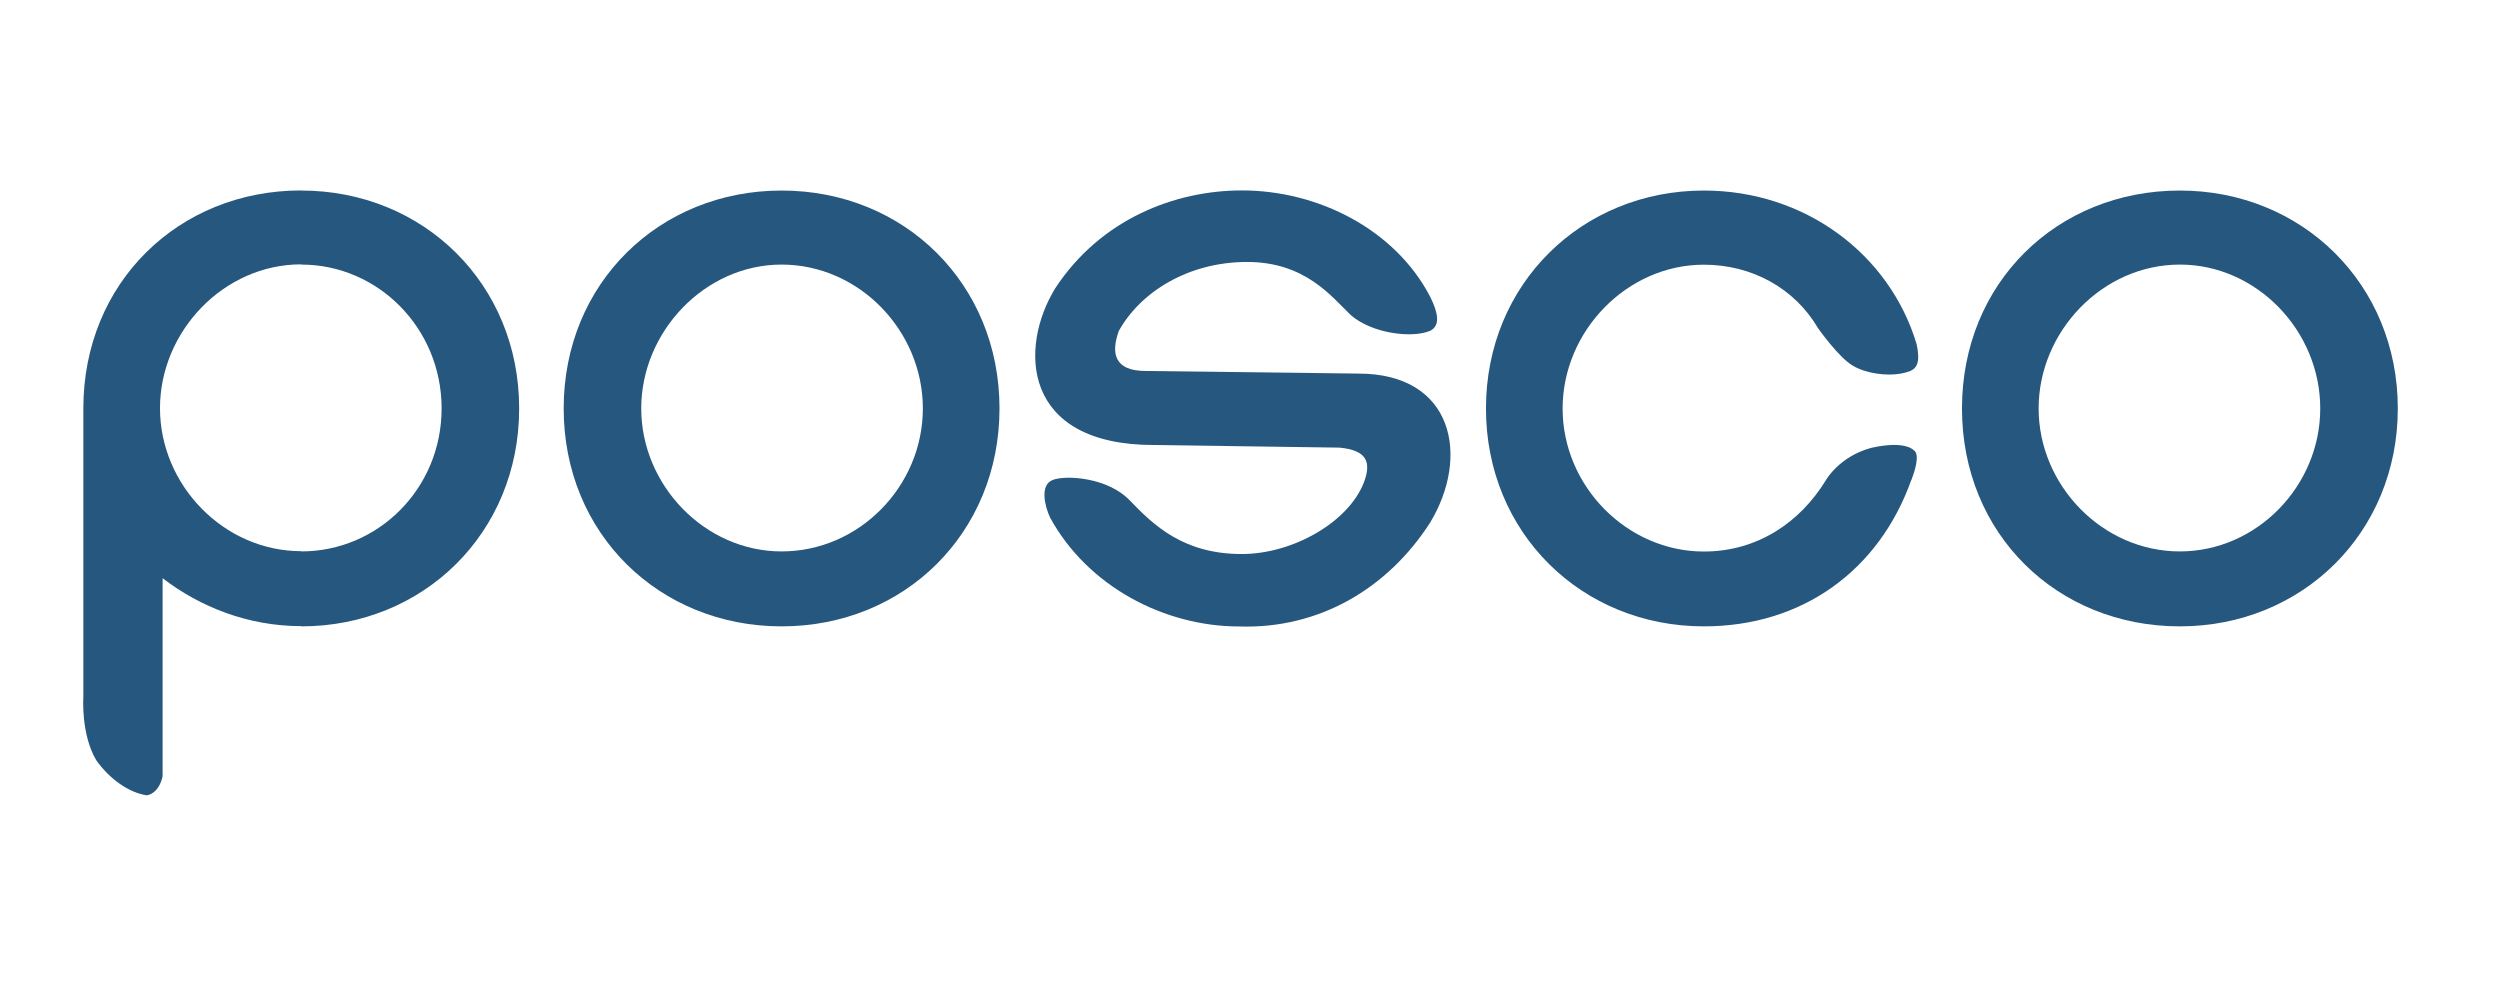
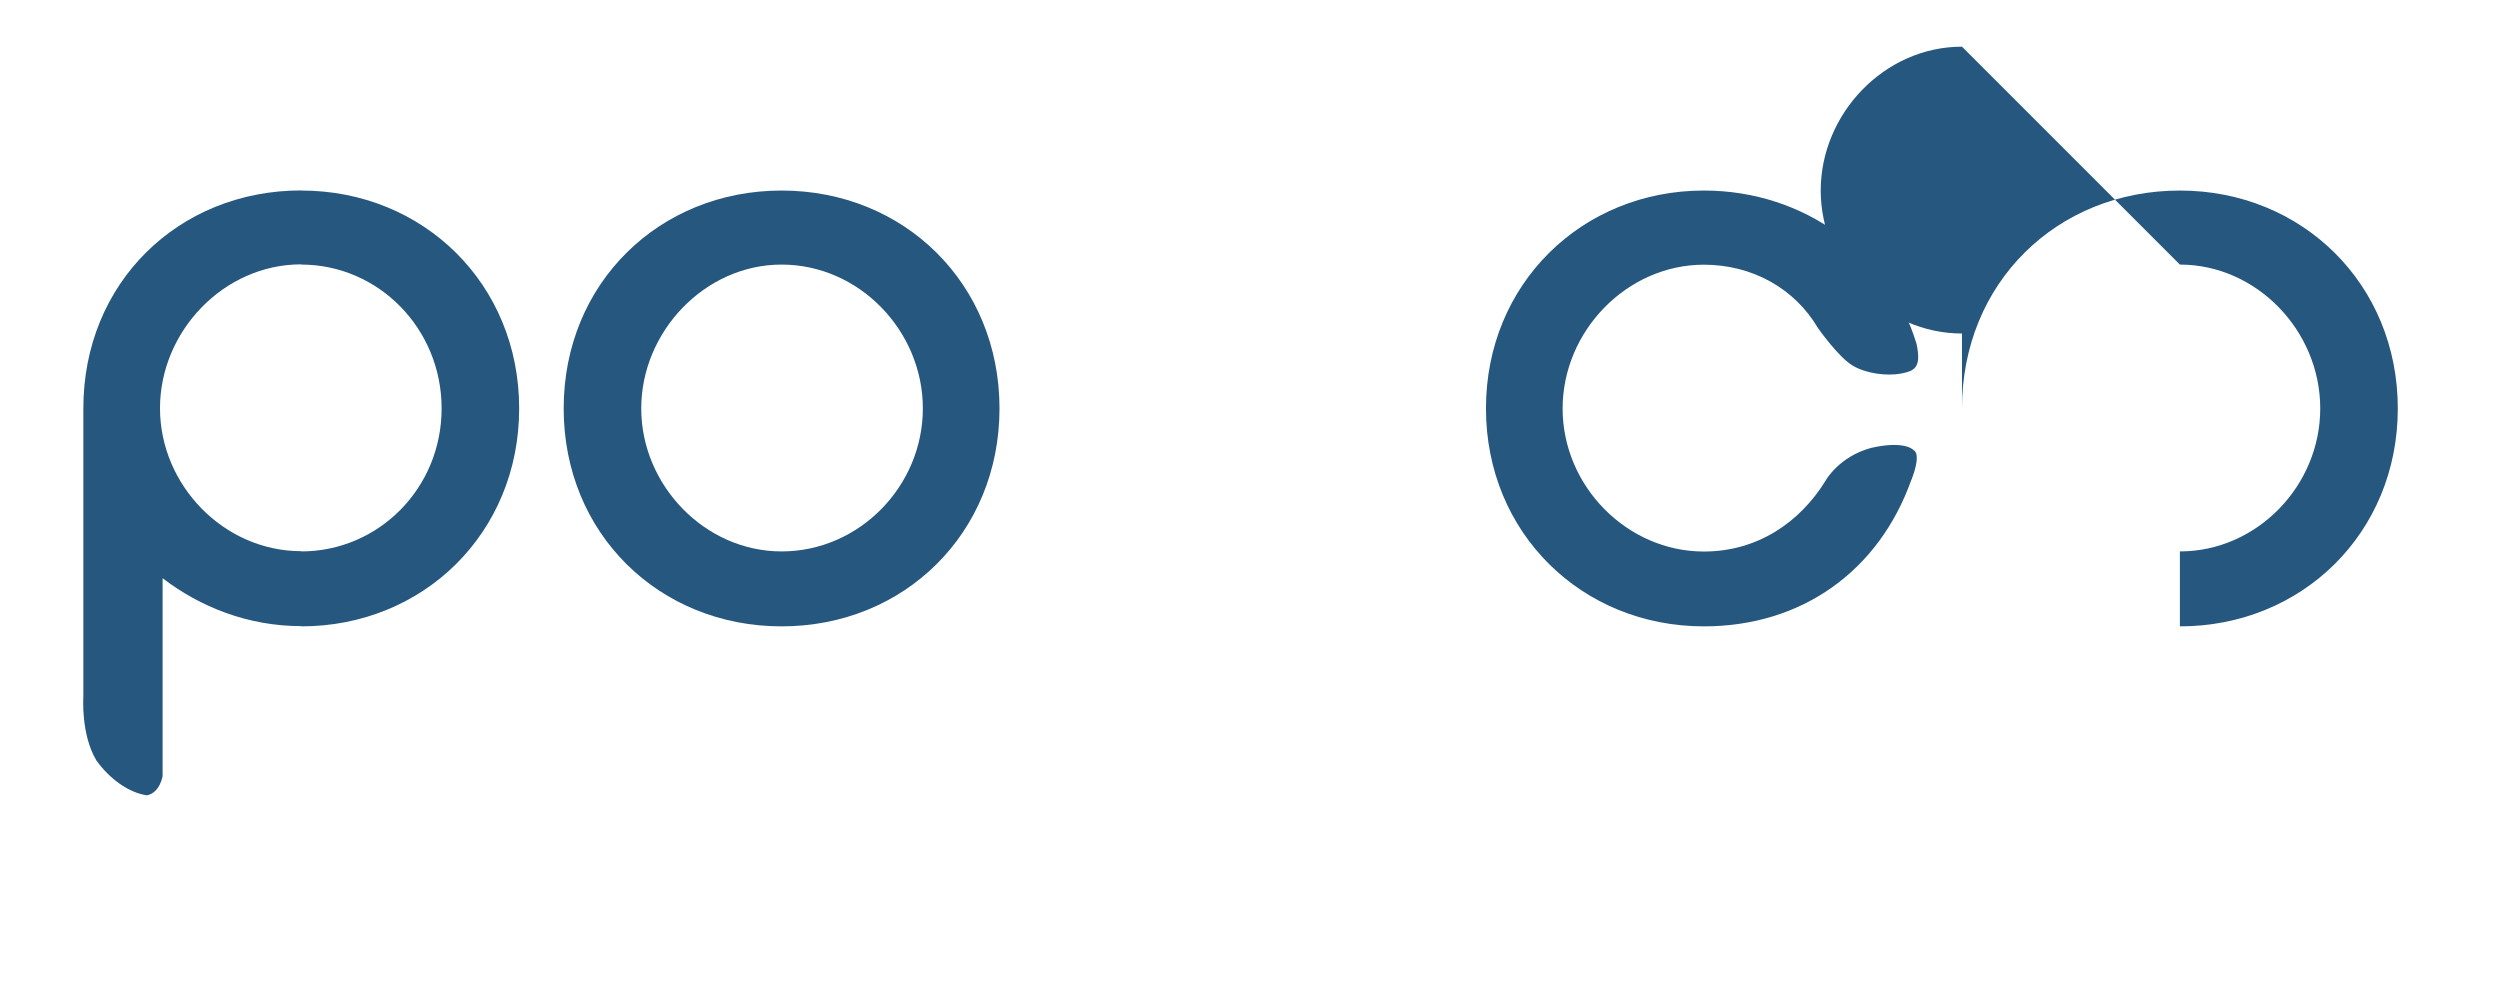
<svg xmlns="http://www.w3.org/2000/svg" id="Layer_2" data-name="Layer 2" viewBox="0 0 220.16 88.06">
  <defs>
    <style>
      .cls-1 {
        fill: #26577f;
      }

      .cls-1, .cls-2 {
        stroke-width: 0px;
      }

      .cls-2 {
        fill: none;
      }
    </style>
  </defs>
  <g id="_고객사" data-name="고객사">
    <g>
      <rect class="cls-2" width="220.16" height="88.06" />
      <g>
        <path class="cls-1" d="m168.32,42.26c-2.84,7.98-9.6,12.9-18.27,12.9-10.75,0-19.19-8.22-19.19-19.19s8.45-19.19,19.19-19.19c8.91,0,16.35,5.6,18.73,13.51.46,2.15-.23,2.38-1.38,2.61-1.23.23-3.07,0-4.22-.69-1.23-.69-3.07-3.3-3.07-3.3-2.07-3.53-5.83-5.6-10.06-5.6-6.76,0-12.44,5.83-12.44,12.67s5.68,12.59,12.44,12.59c4.68,0,8.45-2.53,10.75-6.29,0,0,1.15-2.07,3.99-2.84,3.07-.69,3.76.23,3.76.23,0,0,.69.23-.23,2.61h0Z" />
        <path class="cls-1" d="m68.83,23.3c6.83,0,12.44,5.83,12.44,12.67s-5.6,12.59-12.44,12.59v6.6c10.82,0,19.19-8.22,19.19-19.19s-8.37-19.19-19.19-19.19v6.52Zm0,25.26c-6.76,0-12.36-5.83-12.36-12.59s5.6-12.67,12.36-12.67v-6.52c-10.75,0-19.19,8.14-19.19,19.19s8.44,19.19,19.19,19.19v-6.6h0Z" />
-         <path class="cls-1" d="m191.97,23.3c6.76,0,12.36,5.83,12.36,12.67s-5.6,12.59-12.36,12.59v6.6c10.75,0,19.19-8.22,19.19-19.19s-8.44-19.19-19.19-19.19v6.52Zm0,0h0v-6.52h0c-10.83,0-19.19,8.14-19.19,19.19s8.37,19.19,19.19,19.19h0v-6.6h0c-6.83,0-12.44-5.83-12.44-12.59s5.6-12.67,12.44-12.67h0Z" />
-         <path class="cls-1" d="m117.96,39.42c2.38.23,2.84,1.23,2.15,3.07-1.38,3.53-6.3,6.3-10.75,6.3-5.14,0-7.75-2.53-9.83-4.68-1.92-2.07-5.68-2.3-6.83-1.84-1.15.46-.69,2.3-.23,3.3,3.3,6.06,10.06,9.6,16.66,9.6,6.99.23,13.05-3.3,16.81-9.14,3.53-5.84,2.07-13.13-6.3-13.13l-18.73-.23c-2.84,0-3.07-1.61-2.38-3.53,1.92-3.45,6.14-6.07,11.29-6.07s7.45,3.07,9.14,4.68c1.84,1.61,5.37,2.07,6.99,1.38.92-.46.69-1.61,0-2.99-3.07-5.91-9.83-9.37-16.58-9.37-5.91,0-12.44,2.53-16.43,8.6-3.22,5.22-2.99,13.82,8.68,13.82l16.35.23Z" />
+         <path class="cls-1" d="m191.97,23.3c6.76,0,12.36,5.83,12.36,12.67s-5.6,12.59-12.36,12.59v6.6c10.75,0,19.19-8.22,19.19-19.19s-8.44-19.19-19.19-19.19v6.52Zm0,0h0v-6.52h0c-10.83,0-19.19,8.14-19.19,19.19h0v-6.6h0c-6.83,0-12.44-5.83-12.44-12.59s5.6-12.67,12.44-12.67h0Z" />
        <path class="cls-1" d="m26.53,55.16c10.75,0,19.19-8.22,19.19-19.19s-8.44-19.19-19.19-19.19v6.52c6.76,0,12.36,5.6,12.36,12.67s-5.6,12.59-12.36,12.59v6.6Zm0-38.39c-10.82,0-19.19,8.14-19.19,19.19v25.41s-.23,3.3,1.15,5.6c1.15,1.61,2.84,2.84,4.45,3.07,1.15-.23,1.38-1.69,1.38-1.69v-17.43c3.3,2.53,7.52,4.22,12.21,4.22h0v-6.6h0c-6.83,0-12.44-5.83-12.44-12.59s5.6-12.67,12.44-12.67h0v-6.52h0Z" />
      </g>
    </g>
  </g>
</svg>